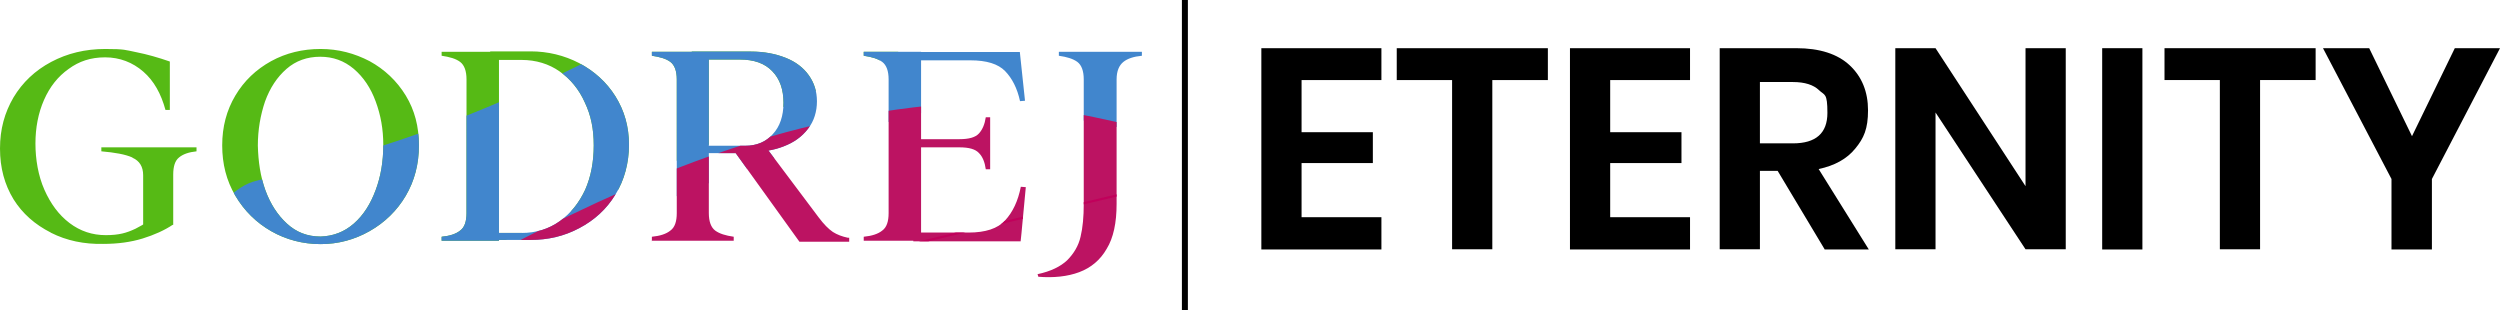
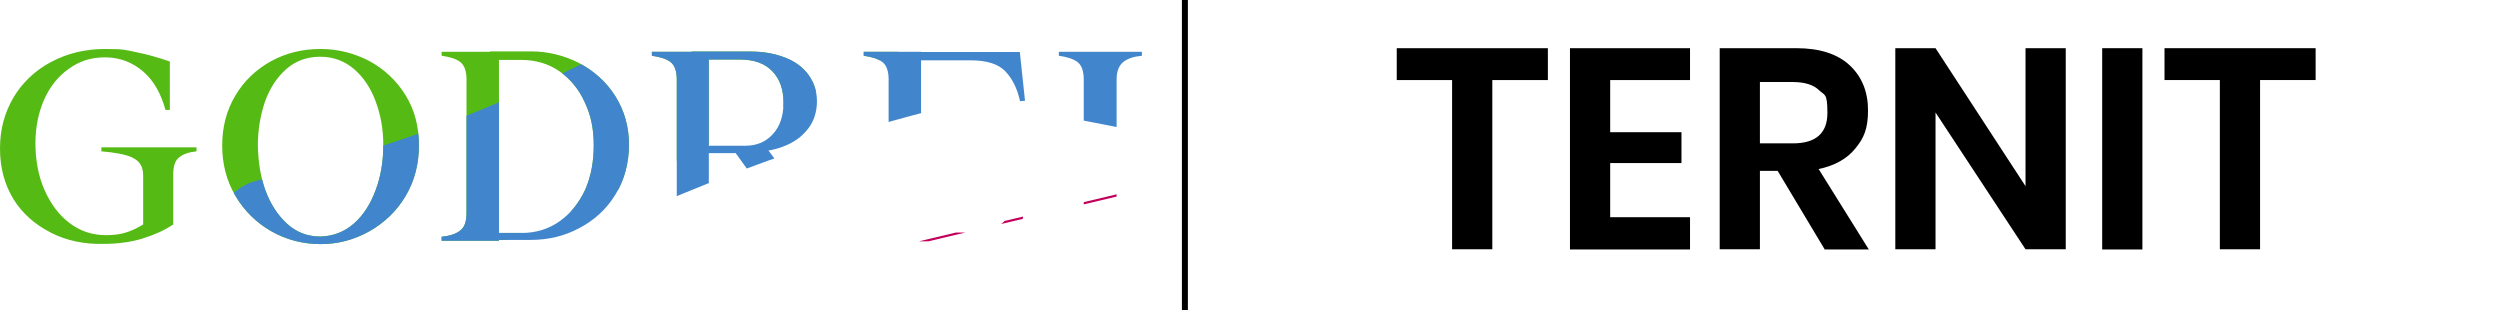
<svg xmlns="http://www.w3.org/2000/svg" id="Layer_1" version="1.1" viewBox="0 0 1255.6 155.7">
  <defs>
    <style>
      .st0, .st1 {
        fill: none;
      }

      .st2 {
        fill: #bc1362;
      }

      .st3 {
        fill: #56ba15;
      }

      .st4 {
        fill: #4186cd;
      }

      .st5 {
        fill: #c1005b;
      }

      .st6 {
        clip-path: url(#clippath);
      }

      .st1 {
        stroke: #000;
        stroke-miterlimit: 10;
        stroke-width: 3px;
      }
    </style>
    <clipPath id="clippath">
      <path class="st0" d="M25.5,116.8c-7.9-4-14.2-9.5-18.7-16.7-4.5-7.4-6.8-15.8-6.8-25.5s2.3-18,6.8-25.7c4.5-7.5,10.8-13.5,18.9-17.8,8.1-4.3,17.1-6.5,27.1-6.5s10.1.5,15.6,1.6c5.6,1.1,11.1,2.7,16.9,4.7v24.3h-2.2c-2.2-8.1-5.8-14.6-11.1-19.2-5.4-4.7-11.9-7.2-19.2-7.2s-13.1,2-18.3,5.8c-5.4,3.8-9.5,9-12.4,15.6-2.9,6.6-4.3,14-4.3,21.9s1.4,16.2,4.5,23.2c3.1,7,7.2,12.6,12.6,16.7,5.4,4.1,11.5,6.1,18.2,6.1s10.4-1.1,14.9-3.2c4.3-2.2,8.3-4.7,11.7-7.7l7.2,5.6c-4.3,2.9-9.5,5.2-15.3,7-5.9,1.8-12.4,2.7-19.8,2.7-9.5.2-18.3-1.6-26.2-5.6ZM66.5,79.1c-3.6-1.6-8.8-2.5-15.6-3.1v-2h47.8v2c-3.8.4-6.8,1.4-8.8,3.1-2,1.6-2.9,4.5-2.9,8.6v25.2l-15.1,3.1v-28c0-4.3-1.8-7.2-5.4-8.8ZM136.2,116.1c-7.5-4.3-13.5-10.2-18-17.8s-6.6-16-6.6-25.3,2.2-17.6,6.6-25,10.4-13.1,18-17.3c7.5-4.1,15.8-6.1,24.8-6.1s17.1,2.2,24.6,6.1c7.5,4.1,13.7,9.9,18.2,17.3s6.6,15.6,6.6,25-2.2,17.8-6.6,25.3-10.6,13.5-18.2,17.8-15.8,6.5-24.6,6.5-17.3-2.2-24.8-6.5ZM177.7,112.3c4.9-4.3,8.4-9.9,11-16.9s3.8-14.4,3.8-22.5-1.3-15.1-3.8-21.9c-2.5-6.8-6.1-12.2-11-16.4-4.9-4.1-10.4-6.1-16.9-6.1s-12.2,2-16.9,6.1c-4.7,4.1-8.3,9.5-10.8,16.4-2.3,6.8-3.6,14.2-3.6,22.1.2,8.1,1.3,15.6,3.8,22.5,2.5,6.8,6.1,12.4,10.8,16.7,4.7,4.3,10.2,6.5,16.9,6.5,6.3-.2,11.9-2.3,16.7-6.5ZM221.8,121.1v-2.2c4.1-.4,7.2-1.4,9.3-3.1,2.2-1.6,3.2-4.5,3.2-8.8V39.9c0-4.3-1.1-7.2-3.2-8.8s-5.2-2.5-9.3-3.1v-2h28.8v94.9h-28.8v.2ZM247.3,117h14.6c7.4,0,13.7-2,19.2-5.9,5.6-4,9.7-9.2,12.8-15.8,2.9-6.6,4.3-14,4.3-22.3s-1.4-15.1-4.5-21.6c-2.9-6.5-7.2-11.7-12.6-15.5-5.4-3.8-11.9-5.8-19.2-5.8h-13.5l-2.2.2v.2-4.7h20.3c8.6,0,16.9,2,24.4,5.9,7.5,4,13.7,9.5,18.2,16.7,4.5,7.2,6.8,15.3,6.8,24.3s-2.3,17.8-6.8,25c-4.5,7.4-10.6,12.9-18.2,16.9-7.5,4-15.6,5.9-24.4,5.9h-19.4v-3.6h.2ZM327.4,121.1v-2.2c4.1-.4,7.2-1.4,9.3-3.1,2.2-1.6,3.2-4.5,3.2-8.8V39.9c0-4.3-1.1-7.2-3.2-8.8s-5.2-2.5-9.3-3.1v-2h28.6v81c0,4.3,1.1,7.2,3.2,8.8,2.2,1.6,5.2,2.5,9.3,3.1v2h-41.2v.2ZM355.1,73.2h19.2c5.8,0,10.4-2,13.8-5.8,3.6-3.8,5.4-9.2,5.4-15.8s-1.8-11.9-5.6-15.8c-3.8-4-9.2-5.9-16.4-5.9h-21.6l-2.5-4h29.8c6.5,0,12.2,1.1,17.3,3.1s9,5,11.7,8.8c2.7,3.8,4.1,8.1,4.1,13.1s-1.4,9.9-4.5,13.8c-3.1,4-7,6.8-12.2,8.8-5,2-10.8,2.9-16.9,2.7l-5.4.7h-18.7l2.3-3.8ZM369.3,76.4l15.6-2.2,26.2,34.9c2.7,3.6,5,5.9,7.2,7.4,2.2,1.4,4.7,2.3,7.5,2.9h.7v2h-25l-32.3-44.9ZM433.8,121.1v-2.2c4.1-.4,7.2-1.4,9.3-3.1,2.2-1.6,3.2-4.5,3.2-8.8V39.9c0-4.3-1.1-7.2-3.2-8.8-2.2-1.6-5.2-2.5-9.3-3.1v-2h28.8v94.9h-28.8v.2ZM458.8,69.9h23c4.9,0,8.1-.9,9.9-2.9s2.9-4.7,3.4-8.1h2.2v26.1h-2.2c-.5-3.6-1.6-6.3-3.4-8.1-1.8-2-5-2.9-9.9-2.9h-23v-4.1ZM458.8,26.1h53.4l.4,3.8,2.2,20.7-2.5.2c-1.4-6.5-4-11.5-7.5-15.1s-9.3-5.4-17.4-5.4h-28.2v-4.1h-.2ZM458.8,116.8h27.7c8.4,0,14.6-2,18.3-6.1,3.8-4.1,6.5-9.7,7.9-16.9l2.5.2-2.2,23.4-.4,3.8h-53.9v-4.3h0ZM535.9,130.8c3.4-3.4,5.8-7.4,6.8-11.9,1.1-4.5,1.6-10.1,1.6-16.5v-62.5c0-4.3-1.1-7.2-3.2-8.8-2.2-1.6-5.2-2.5-9.3-3.1v-2h41.7v2c-4.1.4-7.2,1.4-9.3,3.1s-3.4,4.5-3.4,8.8v62.5c0,9.5-1.6,17.1-5,22.6-3.2,5.6-7.9,9.5-13.8,11.7-5.9,2.2-12.8,2.9-20.5,2.3l-.4-1.3c6.6-1.4,11.5-3.8,14.9-7Z" />
    </clipPath>
  </defs>
  <g>
-     <path d="M653.7,40.2v26.2h35.8v15.5h-35.8v27.2h40.1v16.2h-60.3V24.2h60.3v16h-40.1Z" />
    <path d="M777.4,24.2v16h-27.9v85h-20.2V40.2h-27.8v-16h75.9Z" />
    <path d="M808.7,40.2v26.2h35.8v15.5h-35.8v27.2h40.1v16.2h-60.3V24.2h60.3v16h-40.1Z" />
    <path d="M916.4,125.2l-23.6-39.4h-8.9v39.4h-20.2V24.2h38.5c11.7,0,20.7,2.9,26.8,8.6s9.2,13.3,9.2,22.6-2.1,14-6.4,19.2c-4.2,5.2-10.4,8.6-18.4,10.3l25.2,40.4h-22.3ZM883.9,72h16.6c11.5,0,17.3-5.1,17.3-15.3s-1.4-8.7-4.2-11.4c-2.8-2.7-7.2-4.1-13.1-4.1h-16.6v30.8Z" />
    <path d="M1037.5,125.2h-20.2l-45.2-68.7v68.7h-20.2V24.2h20.2l45.2,69.3V24.2h20.2v101.1Z" />
    <path d="M1076,24.2v101.1h-20.2V24.2h20.2Z" />
    <path d="M1163,24.2v16h-27.9v85h-20.2V40.2h-27.8v-16h75.9Z" />
-     <path d="M1255.6,24.2l-34.2,65.7v35.4h-20.3v-35.4l-34.4-65.7h23.2l21.5,44.2,21.5-44.2h22.8Z" />
  </g>
  <g class="st6">
    <g>
      <path class="st3" d="M-4.1,118.4C-11.7,83.9-18.9,49.6-27.1,15.1c-.7-3.2,1.3-6.5,12.9-6.8C192.5-1.6,282.9,2.7,481.2-44.5c11.5-2.9,113.6-91.5,114.3-88.2,7,34.5,14.7,68.8,22.3,103.3-9,2.2-17.6,4.5-26.6,6.5C416.9,18.4,319.7,114.5,145.4,155.8c-24.1,5.8-124.2-31.1-148.3-25.5l-1.3-12.2v.4Z" />
      <path class="st4" d="M72.1,143.4c24.1-5.8,32.9-47.1,57-52.7C303.3,49.1,315.4-1.8,489.9-43.5c9-2,119.1,16,128.1,13.8,7.9,35.6,15.6,71.3,23.5,106.7-11.3,2.9-145.6-28.4-156.9-25.7C288.8,98,215.6,178.5,19.8,225.2,11.9,189.6,4,153.9-4,118.3h0l76,25.2Z" />
-       <path class="st2" d="M641.7,79.5c7.5,33.8-59.1,31.3-51,65.1.7,3.2-83.9,37.4-98.1,40.6-197.5,46.7-251.6-12.4-434.7,144.8-14.2,3.4-15.3,2.3-16-.9-7-34-14.6-67.7-22.1-101.5C188.1,187.5,298.1,62.9,484.7,51.6c42.9-2.5,106.4,18.7,156.9,28h0l.2-.2Z" />
      <path class="st5" d="M641.7,79.5C434.5,128.7,227.1,178.1,19.8,227.4c0-.4,0-.7-.2-1.1,188.1-44.7,376.1-89.5,564.3-134.2,7.9-1.8,16.7-3.2,23.5-6.5,11.3-2.9,22.5-5.4,34-8.1,0,.7.4,1.3.5,2h-.2Z" />
    </g>
  </g>
  <line class="st1" x1="595.1" x2="595.1" y2="155.7" />
</svg>